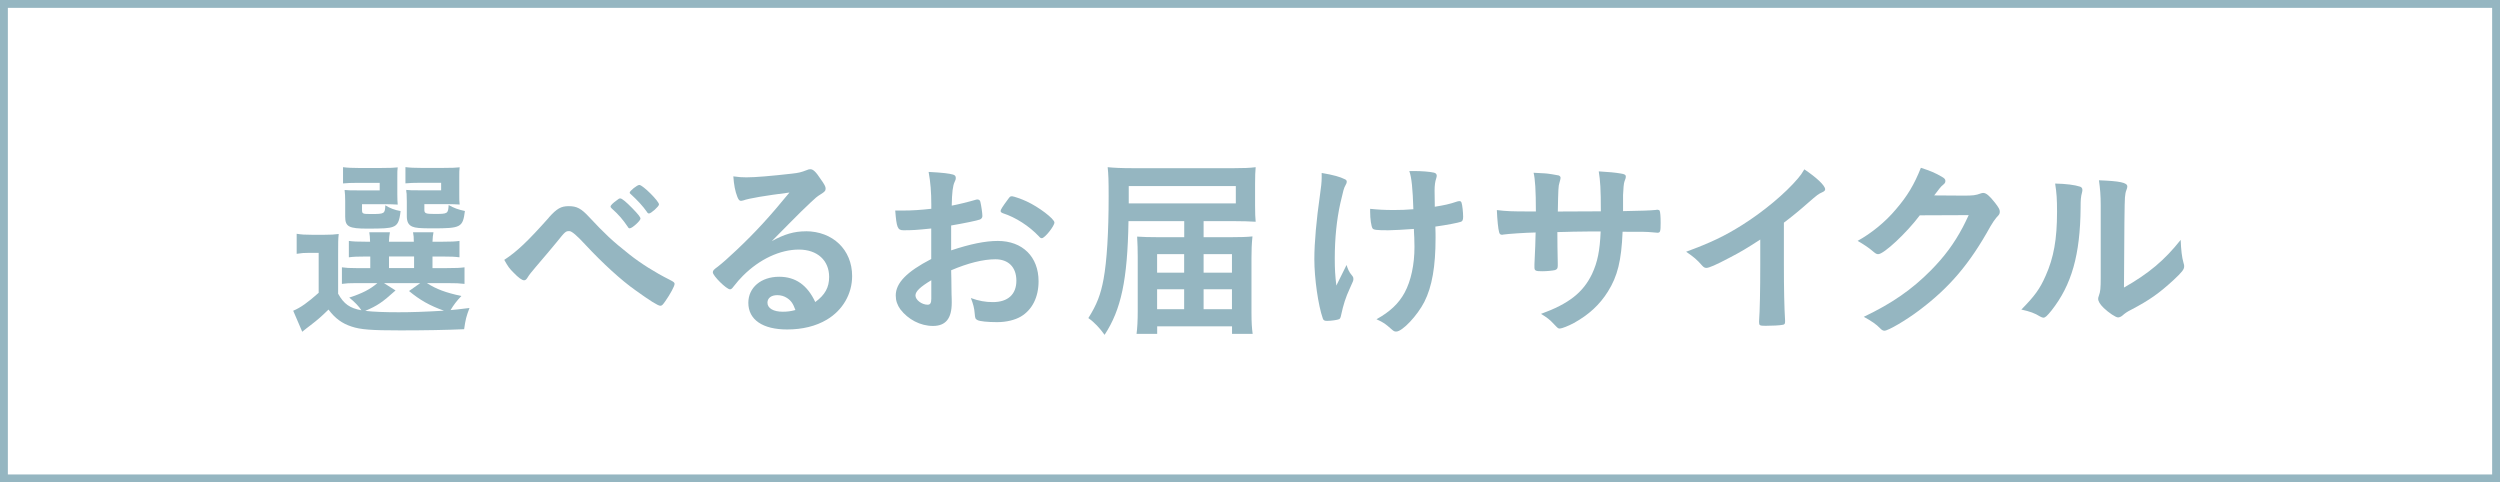
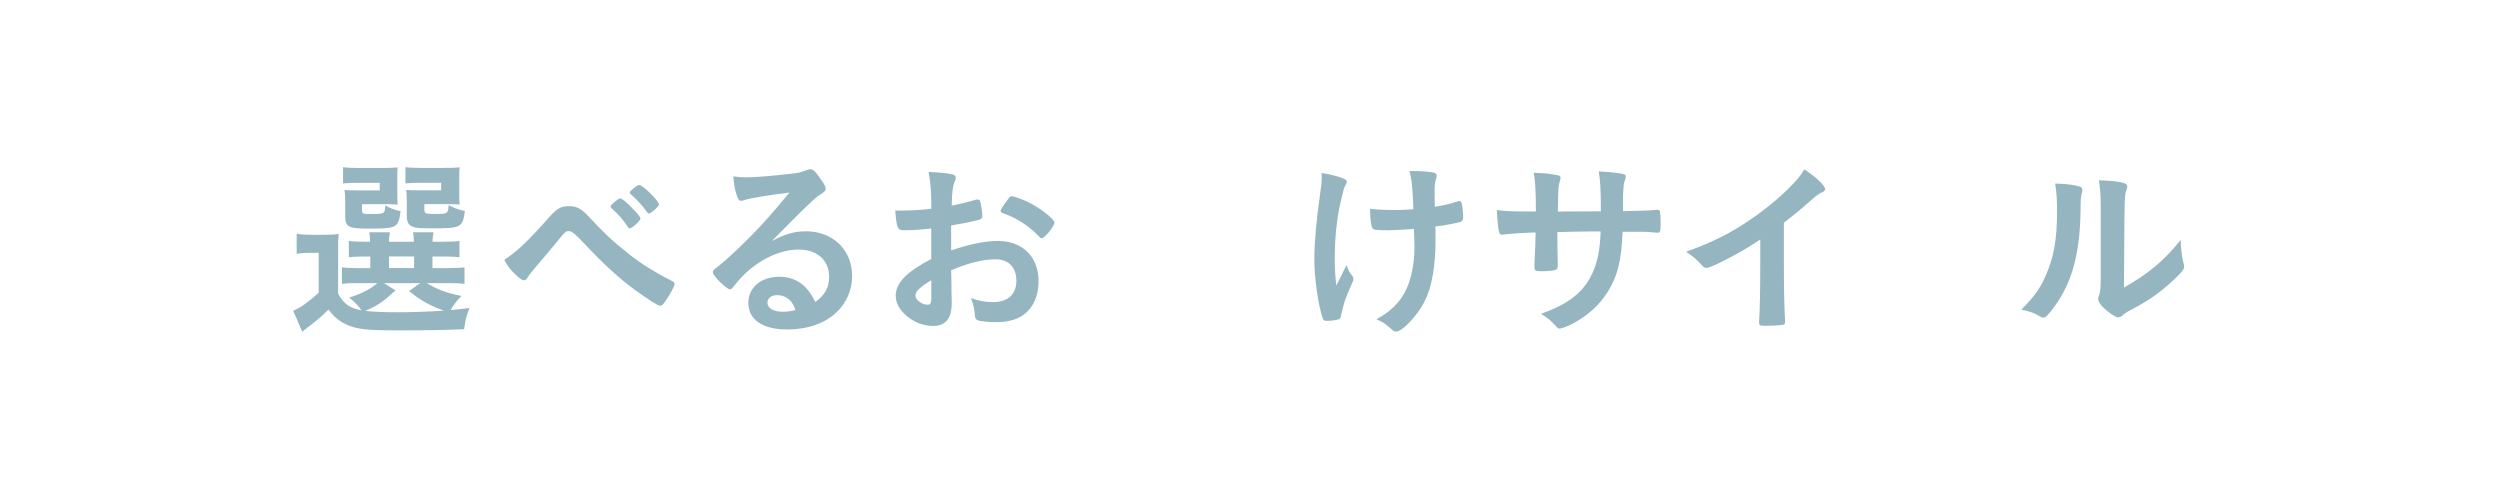
<svg xmlns="http://www.w3.org/2000/svg" id="_レイヤー_2" viewBox="0 0 381.75 73.65">
  <defs>
    <style>.cls-1{fill:#95b6c1;}.cls-2{fill:none;stroke:#95b6c1;stroke-miterlimit:10;stroke-width:1.2px;}</style>
  </defs>
  <g id="design">
    <g>
-       <rect class="cls-2" x=".6" y=".6" width="380.55" height="72.45" />
      <g>
        <path class="cls-1" d="M51.65,44.88c.85,1.53,1.77,2.18,3.54,2.5-.35-.56-1.06-1.3-1.86-1.94,2-.65,3.15-1.24,4.3-2.21h-3.21c-1.06,0-1.59,.03-2.21,.12v-2.53c.65,.09,1.09,.12,2.18,.12h2.15v-1.77h-.62c-1.41,0-1.92,.03-2.65,.12v-2.5c.71,.09,1.18,.12,2.65,.12h.59c-.03-.71-.03-.97-.12-1.44h3.15c-.09,.47-.12,.77-.15,1.44h3.8c0-.68-.03-.91-.12-1.44h3.12c-.09,.47-.12,.77-.15,1.44h1.5c1.44,0,1.92-.03,2.62-.12v2.5c-.74-.09-1.24-.12-2.65-.12h-1.47v1.77h2.18c1.5,0,2-.03,2.71-.12v2.53c-.77-.09-1.27-.12-2.71-.12h-3.04c1.5,.94,2.83,1.44,5.27,1.97-.71,.74-1.18,1.36-1.65,2.15q.56-.03,2.89-.32c-.5,1.33-.59,1.68-.82,3.24-2.68,.12-6.07,.18-9.72,.18-4.45,0-6.1-.12-7.48-.59-1.44-.47-2.5-1.24-3.51-2.59-1.15,1.12-1.62,1.53-2.74,2.39-.59,.44-.8,.62-1.27,1l-1.38-3.21c1.12-.47,2.21-1.24,3.89-2.74v-6.1h-1.44c-.8,0-1.18,.03-1.92,.15v-3.06c.77,.12,1.24,.15,2.27,.15h2.03c.97,0,1.38-.03,2.12-.12-.09,.83-.09,1.3-.09,3.06v6.1Zm9.02-15.17c0,.71,.03,1.18,.06,1.53-.59-.03-1.15-.06-1.8-.06h-3.65v.85c0,.62,.09,.65,1.35,.65,2.09,0,2.15-.03,2.21-1.33,.71,.44,1.38,.71,2.33,.88-.18,1.59-.44,2.15-1.21,2.42-.59,.21-1.44,.26-3.86,.26-2.83,0-3.39-.29-3.39-1.83v-2.39c0-.8-.03-1.06-.09-1.68,.56,.06,.94,.06,1.97,.06h3.39v-1.15h-3.3c-1.12,0-1.62,.03-2.3,.09v-2.48c.65,.09,1.47,.12,2.33,.12h3.54c1.36,0,1.92-.03,2.48-.09-.06,.41-.06,.65-.06,1.56v2.56Zm-.27,14.64c-2.03,1.83-2.77,2.33-4.63,3.12,1.3,.15,3.01,.21,5.1,.21,1.94,0,3.92-.06,6.92-.24-2.18-.77-3.71-1.65-5.33-3l1.71-1.21h-5.54l1.77,1.12Zm-1-3.42h3.83v-1.77h-3.83v1.77Zm10.73-11.23c0,.71,0,1.12,.06,1.53-.62-.03-1.15-.06-1.8-.06h-3.59v.85c0,.56,.18,.65,1.53,.65,2.06,0,2.09-.03,2.18-1.36,.85,.47,1.41,.68,2.48,.91-.32,2.5-.59,2.65-4.95,2.65-1.94,0-2.59-.06-3.09-.27-.59-.26-.83-.74-.83-1.59v-2.21q-.03-1.15-.03-1.21-.06-.32-.06-.59c.56,.06,.94,.06,1.97,.06h3.36v-1.15h-3.12c-1.15,0-1.62,.03-2.33,.09v-2.48c.65,.09,1.47,.12,2.36,.12h3.42c1.38,0,1.94-.03,2.5-.09-.06,.47-.06,.65-.06,1.56v2.56Z" />
        <path class="cls-1" d="M83.8,33.22c1.24-1.38,1.86-1.74,3.06-1.74s1.89,.35,3.09,1.65c2.42,2.59,3.54,3.65,6.16,5.72,1.71,1.36,3.95,2.77,6.13,3.86,.68,.35,.77,.44,.77,.65,0,.32-.68,1.59-1.41,2.62-.41,.59-.53,.71-.77,.71-.35,0-1.59-.77-3.83-2.39-2.09-1.47-4.98-4.1-7.6-6.92q-1.92-2.09-2.45-2.09c-.56,0-.62,.03-1.94,1.68-.94,1.15-1.8,2.15-3.18,3.77-.71,.83-1.03,1.24-1.24,1.59-.21,.35-.35,.47-.56,.47-.32,0-.85-.38-1.62-1.18-.62-.62-.82-.88-1.41-1.94,1.94-1.27,3.56-2.8,6.81-6.45Zm12.38,1.65c-.12,0-.24-.06-.32-.24-.74-1.09-1.36-1.83-2.45-2.8-.15-.15-.18-.21-.18-.29,0-.18,.35-.53,.97-.97,.29-.24,.35-.27,.53-.27,.24,0,.88,.53,1.8,1.47,.94,.97,1.27,1.38,1.27,1.62,0,.32-1.27,1.47-1.62,1.47Zm4.45-3.65c0,.29-1.21,1.38-1.53,1.38-.12,0-.24-.09-.35-.29-.53-.77-1.41-1.74-2.45-2.68-.12-.09-.15-.15-.15-.21,0-.27,1.15-1.18,1.47-1.18,.53,0,3.01,2.48,3.01,2.98Z" />
        <path class="cls-1" d="M123.02,35.31c4.15,0,7.1,2.83,7.1,6.84,0,2.74-1.44,5.22-3.86,6.66-1.68,1-3.74,1.5-6.07,1.5-3.74,0-5.92-1.5-5.92-4.07,0-2.33,1.94-3.98,4.71-3.98,2.5,0,4.3,1.27,5.51,3.86,1.5-1.09,2.12-2.24,2.12-3.83,0-2.53-1.8-4.18-4.63-4.18s-5.98,1.44-8.54,4.01c-.47,.47-.91,.97-1.44,1.65-.21,.29-.35,.41-.53,.41-.53,0-2.62-2.06-2.62-2.59,0-.27,.12-.41,.77-.88,.68-.53,1.65-1.38,2.89-2.56,2.86-2.71,4.95-4.98,8.04-8.75-3.68,.47-6.16,.88-7.07,1.21-.15,.03-.24,.06-.32,.06-.24,0-.38-.15-.56-.59-.35-.88-.53-1.86-.62-3.15,.8,.12,1.36,.15,2,.15,1.41,0,3.8-.21,6.9-.56,1.09-.12,1.44-.21,2.27-.53,.27-.12,.41-.15,.59-.15,.41,0,.82,.35,1.59,1.53,.56,.77,.74,1.15,.74,1.38,0,.38-.09,.5-.74,.91-.53,.32-.85,.59-1.53,1.24-1.47,1.41-1.5,1.41-3.33,3.27-1.3,1.33-1.44,1.47-2.62,2.65,1.92-1.06,3.42-1.5,5.19-1.5Zm-2.83,10.2c-.44-.29-.94-.44-1.5-.44-.91,0-1.5,.44-1.5,1.15,0,.85,.91,1.38,2.33,1.38,.65,0,1.21-.06,1.94-.26-.35-.97-.65-1.42-1.27-1.83Z" />
        <path class="cls-1" d="M142.21,34.89c-2.33,.24-2.92,.27-4.24,.27-.91,0-1.06-.38-1.27-3.01h1.15c1.44,0,2.74-.09,4.36-.27v-.62c0-1.92-.12-3.42-.41-5.01,2.24,.12,3.12,.24,3.74,.41,.29,.09,.41,.24,.41,.53,0,.18-.03,.29-.18,.59-.27,.56-.41,1.62-.44,3.62,.97-.18,2.53-.56,3.71-.91,.09-.03,.15-.03,.21-.03,.24,0,.38,.12,.44,.32,.15,.59,.32,1.77,.32,2.21,0,.24-.15,.44-.38,.53-.35,.15-2.5,.59-4.39,.91v3.8c2.92-.97,5.19-1.44,7.13-1.44,3.77,0,6.22,2.42,6.22,6.16,0,2.42-.97,4.36-2.71,5.39-.91,.53-2.21,.85-3.62,.85s-2.68-.12-3.01-.32c-.32-.18-.35-.27-.41-.97-.06-.83-.24-1.53-.59-2.39,1.21,.44,2.21,.62,3.36,.62,2.3,0,3.59-1.18,3.59-3.27s-1.24-3.27-3.21-3.27c-1.86,0-4.21,.59-6.75,1.68q0,.12,.03,1.27,.03,1.94,.03,2.36c.03,.53,.03,1.06,.03,1.33,0,2.39-.91,3.54-2.86,3.54s-3.8-1-4.98-2.53c-.47-.65-.71-1.33-.71-2.12,0-1.92,1.71-3.65,5.42-5.57v-4.66Zm0,7.9c-1.71,1.03-2.42,1.71-2.42,2.33,0,.68,.97,1.41,1.86,1.41,.41,0,.56-.27,.56-.94v-2.8Zm16.44-6.69c-1.5-1.59-3.57-2.92-5.51-3.54-.24-.09-.35-.21-.35-.35,0-.18,.29-.65,1.12-1.77,.32-.44,.35-.47,.65-.47,.29,.03,1.41,.41,2.18,.77,1.86,.85,4.27,2.68,4.27,3.24,0,.53-1.47,2.39-1.92,2.39-.15,0-.27-.06-.44-.27Z" />
-         <path class="cls-1" d="M180.81,33.77h-8.49c-.15,8.99-1.12,13.5-3.65,17.36-.74-1.03-1.53-1.89-2.48-2.56,1.3-2.06,1.89-3.59,2.33-5.98,.5-2.74,.77-7.1,.77-12.55,0-2.56-.03-3.36-.15-4.51,.91,.09,2.03,.15,3.71,.15h15.62c1.36,0,2.36-.03,3.27-.15-.06,.77-.09,1.24-.09,2.53v3.33c0,1.12,.03,1.89,.09,2.47-1.06-.06-1.92-.09-3.09-.09h-4.86v2.45h4.1c1.53,0,2.5-.03,3.36-.12-.12,1.18-.15,2.12-.15,3.27v8.34c0,1.53,.06,2.42,.18,3.27h-3.15v-1.15h-11.43v1.15h-3.15c.12-.88,.18-2.06,.18-3.48v-8.25c0-.88-.03-2.24-.09-3.12,1,.06,1.77,.09,3.27,.09h3.92v-2.45Zm7.9-2.71v-2.65h-16.35v2.65h16.35Zm-12.02,7.75v2.83h4.13v-2.83h-4.13Zm0,5.36v3.04h4.13v-3.04h-4.13Zm11.43-2.53v-2.83h-4.33v2.83h4.33Zm0,5.57v-3.04h-4.33v3.04h4.33Z" />
        <path class="cls-1" d="M201.82,26.82v-.41c1.86,.32,2.8,.59,3.56,.97,.21,.09,.27,.21,.27,.41,0,.12-.06,.26-.18,.47-.27,.47-.35,.83-.8,2.77-.56,2.53-.85,5.36-.85,8.46,0,1.65,.06,2.56,.24,4.12l1.56-3.15c.18,.62,.41,1.12,.77,1.53,.24,.29,.27,.38,.27,.62s0,.24-.56,1.47c-.62,1.33-.97,2.47-1.3,3.98-.09,.47-.18,.62-.32,.68-.24,.12-1.24,.26-1.83,.26-.41,0-.56-.09-.65-.35-.71-2-1.3-6.13-1.3-9.08,0-2.53,.32-6.04,.85-9.72,.18-1.21,.27-2.09,.27-2.71v-.32Zm10.05,8.34c-1.65,0-2.12-.06-2.27-.27-.21-.27-.38-1.47-.38-2.56v-.44c1.18,.12,2.12,.18,3.62,.18,1.15,0,1.8-.03,2.98-.12-.09-3.06-.27-4.89-.62-5.83h.8c1.03,0,2.3,.09,2.95,.24,.29,.06,.44,.24,.44,.47,0,.12-.03,.24-.09,.44-.15,.41-.24,1.06-.24,1.83,0,.44,.03,1.83,.03,2.18v.29c1.47-.24,2.18-.38,3.42-.8,.12-.03,.24-.06,.35-.06,.18,0,.27,.09,.32,.26,.12,.32,.24,1.47,.24,2.12,0,.47-.09,.68-.32,.77-.38,.15-2.18,.5-3.92,.74,.03,.83,.03,1.27,.03,1.74,0,4.33-.53,7.43-1.71,9.75-1.06,2.09-3.36,4.54-4.3,4.54-.27,0-.38-.06-.71-.35-.97-.85-1.15-1-2.3-1.53,2.06-1.15,3.39-2.39,4.3-4.07,.97-1.8,1.5-4.27,1.5-6.98,0-.21,0-.71-.03-1.41-.03-.29-.03-.74-.06-1.33-1.06,.09-3.45,.21-4.04,.21Z" />
        <path class="cls-1" d="M234.53,32.3c0-3.27-.12-4.98-.35-5.92q.53,.03,1.68,.09c.35,0,1.94,.26,2.15,.32,.21,.09,.29,.21,.29,.38q0,.15-.18,.77c-.15,.41-.18,1.03-.24,4.36,.74,0,2.92,0,6.57-.03,0-3.36-.09-4.69-.32-6.1,1.59,.09,2.48,.18,3.33,.32,.62,.09,.8,.21,.8,.47,0,.21-.03,.29-.21,.77-.09,.21-.18,1.12-.21,2.06v2.45c2.98-.06,4.1-.09,4.98-.18,.12-.03,.21-.03,.29-.03,.15,0,.27,.06,.32,.15,.09,.18,.15,.88,.15,1.83,0,1.38-.06,1.53-.5,1.53q-.06,0-.71-.06c-1-.09-1.24-.09-4.6-.09-.18,4.42-.77,6.78-2.24,9.13-1.27,2.03-2.92,3.54-5.19,4.8-.8,.44-1.86,.85-2.15,.85-.27,0-.29-.03-.91-.68-.65-.71-1.06-1-1.97-1.56,4.24-1.53,6.45-3.27,7.81-6.13,.82-1.77,1.18-3.51,1.3-6.45h-1.92c-.27,0-1.09,0-2.3,.03-.53,.03-1.33,.03-2.39,.06q0,2.09,.06,4.74v.38c0,.41-.09,.56-.41,.68-.35,.09-1.27,.18-1.97,.18-1.03,0-1.18-.09-1.18-.62v-.44c.12-2.68,.15-3.15,.18-4.86-1.53,.03-4.24,.21-4.95,.32-.06,.03-.12,.03-.18,.03-.24,0-.38-.12-.44-.38-.15-.5-.29-1.92-.35-3.39,1.5,.18,2.36,.21,4.8,.21h1.15Z" />
        <path class="cls-1" d="M272.4,40.46c0,3.71,.06,6.45,.18,8.46v.21c0,.32-.09,.44-.38,.47-.38,.09-1.62,.15-2.59,.15-.91,0-1-.06-1-.56v-.15c.12-1.5,.18-4.86,.18-8.57v-3.89c-2,1.3-2.98,1.89-4.68,2.77-2.12,1.12-3.15,1.56-3.54,1.56-.24,0-.41-.09-.62-.32-.85-.97-1.33-1.36-2.48-2.15,3.77-1.38,5.92-2.42,8.54-4.07,3.24-2.03,6.63-4.86,8.54-7.13,.41-.47,.59-.74,.97-1.38,1.86,1.24,3.18,2.48,3.18,3.04,0,.18-.12,.32-.47,.47-.53,.24-.74,.38-2.12,1.59-1.3,1.15-2.56,2.18-3.71,3.04v6.48Z" />
-         <path class="cls-1" d="M293.17,32.86c-2.03,2.71-5.51,5.95-6.36,5.95-.27,0-.38-.06-.97-.56-.44-.38-1.21-.91-2.18-1.47,2.09-1.15,4.24-2.89,5.86-4.83,1.74-2.03,2.77-3.74,3.8-6.33,1.44,.47,2.21,.79,3.18,1.36,.41,.24,.56,.38,.56,.65,0,.24-.09,.38-.35,.59-.29,.21-.59,.59-1.36,1.62l4.39,.03c1.59,0,1.89-.03,2.77-.35,.12-.03,.21-.06,.32-.06,.47,0,.97,.44,1.83,1.53,.56,.74,.71,1,.71,1.33s-.09,.47-.5,.88c-.24,.27-.62,.83-.91,1.33-3.18,5.75-6.25,9.37-10.93,12.88-2.03,1.53-4.71,3.09-5.27,3.09-.24,0-.44-.12-.71-.41-.5-.53-1.3-1.09-2.45-1.71,4.3-2.06,7.31-4.13,10.25-7.1,2.09-2.12,3.56-4.12,4.86-6.57,.27-.5,.44-.88,.91-1.86l-7.45,.03Z" />
        <path class="cls-1" d="M317.63,28.5c.24,.09,.35,.26,.35,.5,0,.12,0,.18-.06,.41-.18,.65-.21,1.12-.21,2.3-.06,7.19-1.36,11.79-4.45,15.71-.68,.83-.94,1.09-1.24,1.09-.12,0-.27-.06-.5-.18-.8-.5-1.53-.77-2.86-1.06,2.03-2.06,2.83-3.15,3.71-5.16,1.24-2.77,1.74-5.57,1.74-9.78,0-1.94-.06-2.83-.29-4.3,1.65,.03,3.01,.21,3.8,.47Zm3.15,2.86c0-1.44-.09-2.59-.27-3.83,3.18,.12,4.33,.35,4.33,.94,0,.18-.03,.26-.15,.59-.09,.18-.18,.65-.21,1.09q-.09,.8-.15,13.76c3.74-2.12,6.19-4.16,8.66-7.28,.06,1.53,.18,2.65,.44,3.54,.09,.26,.09,.35,.09,.5,0,.47-.29,.85-1.65,2.12-2.18,2-3.65,3.04-6.39,4.48-.65,.32-1.03,.59-1.38,.91-.21,.18-.47,.29-.68,.29-.35,0-1.41-.71-2.18-1.44-.59-.59-.85-1.03-.85-1.41,0-.15,.03-.24,.12-.5,.21-.56,.27-1.09,.27-2.71v-11.05Z" />
      </g>
    </g>
  </g>
</svg>